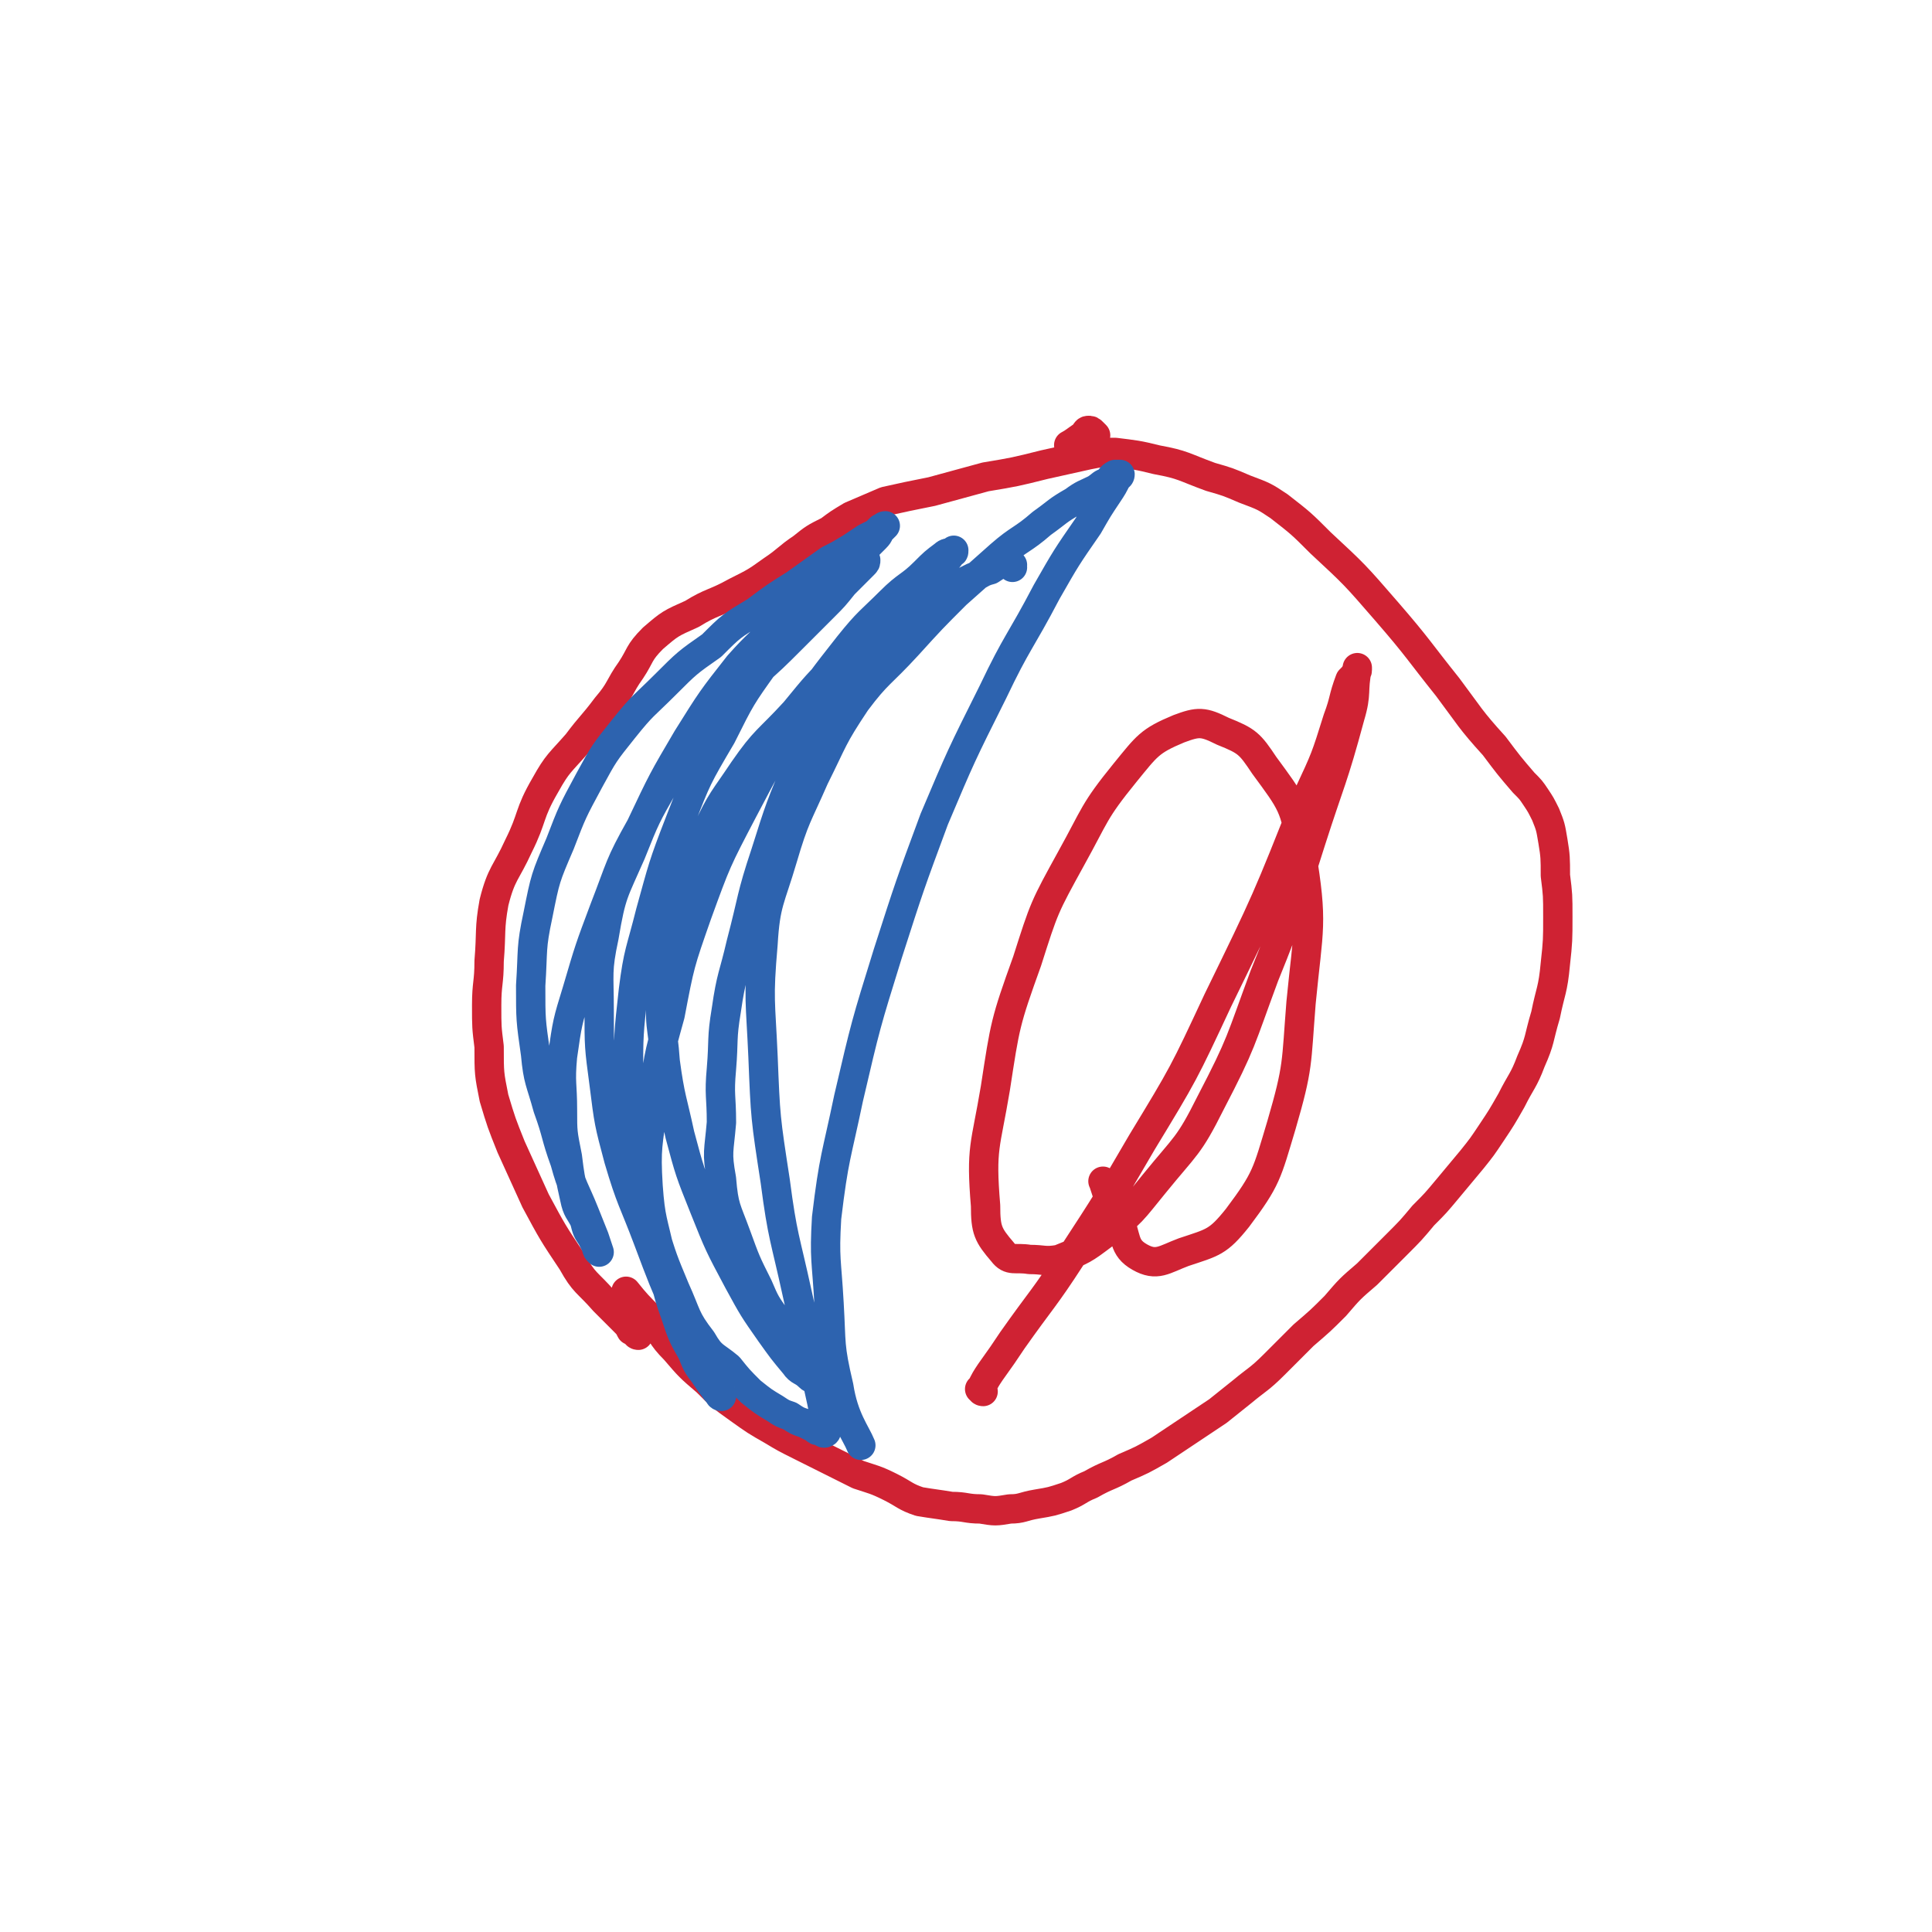
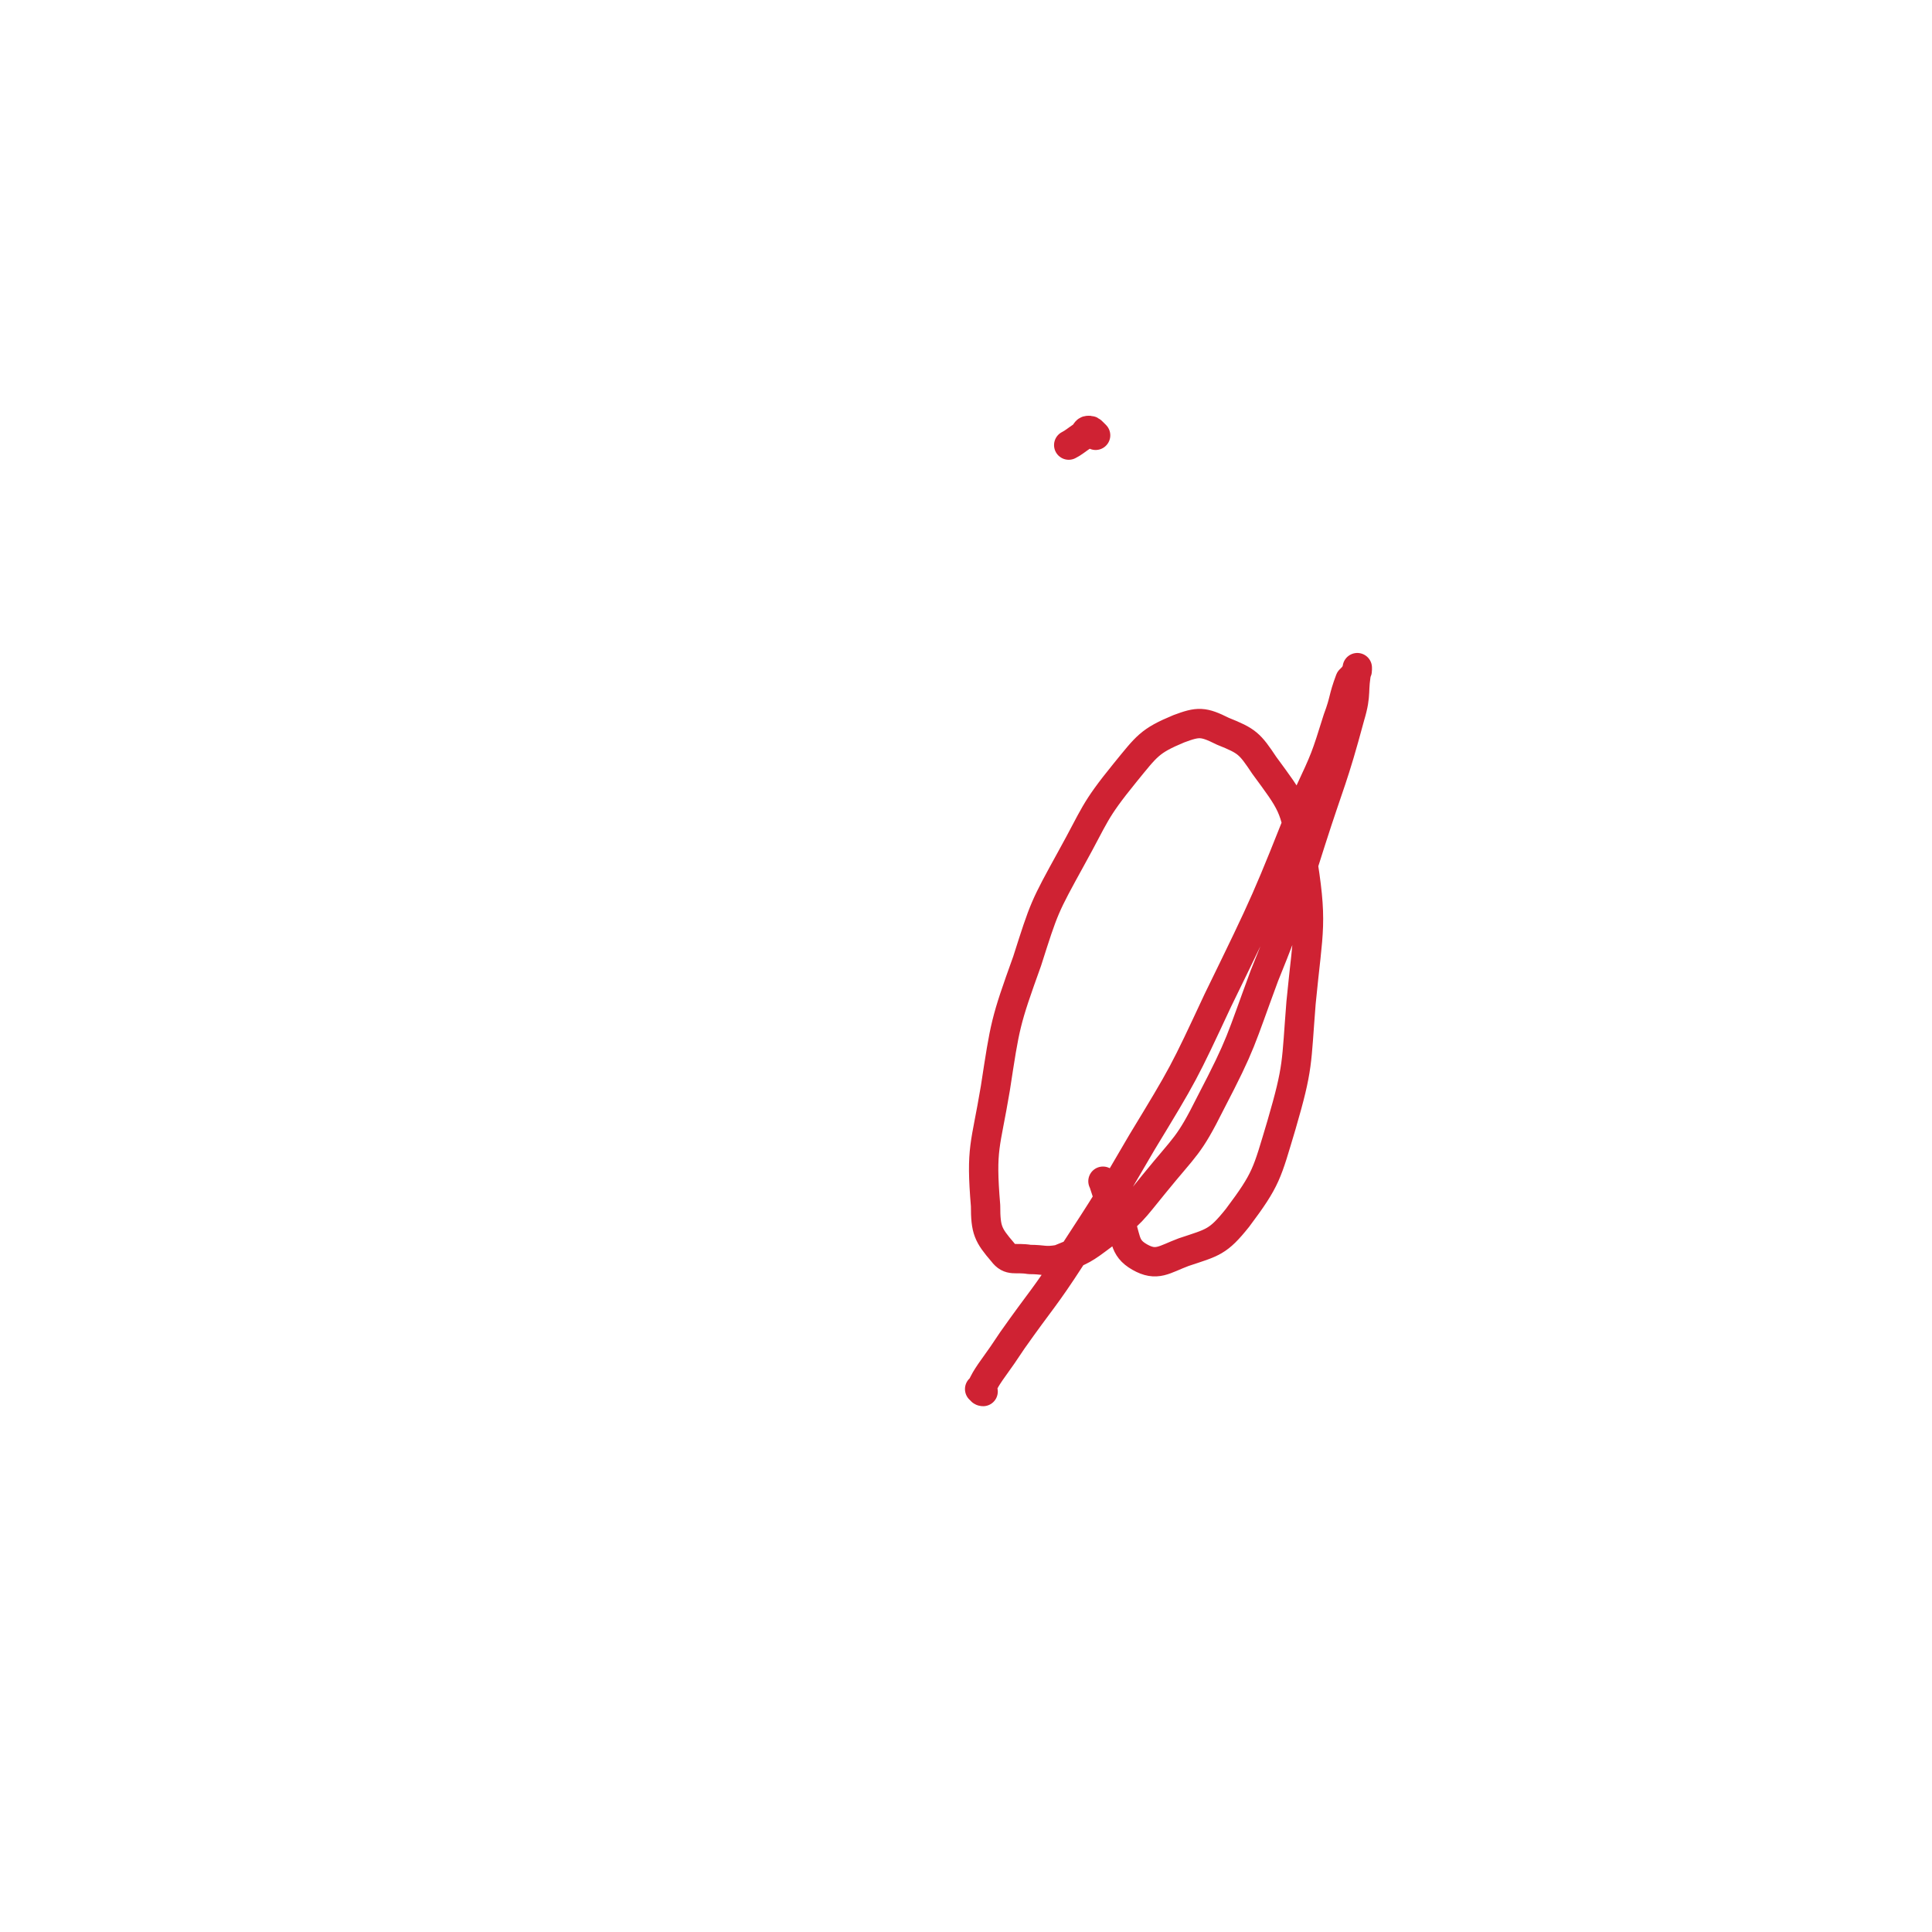
<svg xmlns="http://www.w3.org/2000/svg" viewBox="0 0 790 790" version="1.1">
  <g fill="none" stroke="#CF2233" stroke-width="12" stroke-linecap="round" stroke-linejoin="round">
-     <path d="M261,546c-1,0 -1,-1 -1,-1 -1,-1 -1,-1 -2,-1 -1,-2 -1,-2 -3,-4 -4,-4 -4,-4 -8,-8 -7,-8 -8,-7 -13,-16 -8,-12 -8,-12 -15,-25 -5,-11 -5,-11 -10,-22 -4,-10 -4,-10 -7,-20 -2,-10 -2,-10 -2,-21 -1,-8 -1,-8 -1,-17 0,-9 1,-9 1,-18 1,-12 0,-13 2,-24 3,-12 5,-12 10,-23 6,-12 4,-13 11,-25 5,-9 6,-9 13,-17 6,-8 6,-7 12,-15 6,-7 5,-8 10,-15 4,-6 3,-7 9,-13 7,-6 7,-6 16,-10 8,-5 9,-4 18,-9 8,-4 8,-4 15,-9 6,-4 6,-5 12,-9 5,-4 5,-4 11,-7 4,-3 4,-3 9,-6 7,-3 7,-3 14,-6 9,-2 9,-2 19,-4 11,-3 11,-3 22,-6 12,-2 12,-2 24,-5 9,-2 9,-2 18,-4 5,-1 5,-1 11,-1 8,1 9,1 17,3 11,2 11,3 22,7 7,2 7,2 14,5 8,3 8,3 14,7 9,7 9,7 17,15 14,13 14,13 27,28 13,15 13,16 25,31 9,12 9,13 19,24 6,8 6,8 12,15 3,3 3,3 5,6 2,3 2,3 4,7 2,5 2,5 3,11 1,6 1,7 1,14 1,8 1,8 1,17 0,9 0,10 -1,19 -1,11 -2,11 -4,21 -3,10 -2,10 -6,19 -3,8 -4,8 -8,16 -4,7 -4,7 -8,13 -4,6 -4,6 -8,11 -5,6 -5,6 -10,12 -5,6 -5,6 -10,11 -5,6 -5,6 -11,12 -6,6 -6,6 -12,12 -7,6 -7,6 -13,13 -6,6 -6,6 -13,12 -6,6 -6,6 -12,12 -6,6 -7,6 -13,11 -5,4 -5,4 -10,8 -6,4 -6,4 -12,8 -6,4 -6,4 -12,8 -7,4 -7,4 -14,7 -7,4 -7,3 -14,7 -5,2 -5,3 -10,5 -6,2 -6,2 -12,3 -6,1 -6,2 -11,2 -6,1 -6,1 -12,0 -6,0 -6,-1 -12,-1 -6,-1 -7,-1 -13,-2 -6,-2 -6,-3 -12,-6 -6,-3 -7,-3 -13,-5 -6,-3 -6,-3 -12,-6 -6,-3 -6,-3 -12,-6 -6,-3 -6,-3 -11,-6 -7,-4 -7,-4 -14,-9 -7,-5 -7,-5 -13,-11 -7,-6 -7,-6 -13,-13 -6,-6 -5,-7 -10,-13 -5,-5 -6,-6 -10,-11 " />
    <path d="M448,178c0,0 0,0 -1,-1 0,0 0,0 0,0 -1,-1 -1,-1 -2,-1 -1,0 -1,1 -2,2 -3,2 -4,3 -6,4 " />
  </g>
  <g fill="none" stroke="#2D63AF" stroke-width="12" stroke-linecap="round" stroke-linejoin="round">
-     <path d="M414,232c0,-1 -1,-1 -1,-1 0,-1 1,0 1,0 0,0 0,0 0,0 0,0 0,0 -1,0 0,-1 0,-1 0,-1 0,0 0,0 0,0 -1,0 -1,0 -3,0 -2,1 -2,1 -5,3 -4,1 -4,2 -7,3 -6,3 -6,3 -11,6 -7,4 -7,4 -13,9 -7,5 -7,5 -13,11 -7,5 -7,5 -13,12 -6,7 -5,7 -10,16 -6,10 -6,10 -11,21 -8,19 -8,19 -14,38 -6,18 -5,18 -10,37 -3,13 -4,13 -6,27 -2,12 -1,12 -2,24 -1,11 0,11 0,22 -1,12 -2,12 0,23 1,12 2,12 6,23 4,11 4,11 9,21 3,7 3,7 8,14 2,4 2,4 5,8 3,4 3,3 6,7 1,2 0,2 2,4 1,1 1,1 2,2 0,1 0,1 1,2 0,0 0,0 0,0 0,1 0,1 -1,1 0,0 0,0 0,0 -1,-1 -1,0 -2,-1 -3,-3 -4,-2 -6,-5 -5,-6 -5,-6 -10,-13 -7,-10 -7,-10 -13,-21 -8,-15 -8,-15 -14,-30 -6,-15 -6,-15 -10,-30 -3,-14 -4,-15 -6,-30 -1,-15 -3,-15 -1,-30 1,-16 3,-17 7,-33 5,-16 5,-16 11,-31 6,-13 7,-13 15,-25 9,-13 10,-12 21,-24 9,-11 9,-11 19,-21 8,-8 9,-8 17,-15 6,-7 7,-6 13,-13 4,-4 4,-5 8,-9 2,-2 3,-2 5,-4 1,-1 1,-1 2,-3 1,0 1,0 1,-1 0,0 0,0 -1,1 -1,0 -2,0 -3,1 -4,3 -4,3 -8,7 -6,6 -7,5 -14,12 -8,8 -9,8 -17,18 -11,14 -11,14 -22,30 -11,18 -11,18 -21,37 -11,21 -11,21 -19,43 -7,20 -7,20 -11,41 -5,18 -5,18 -7,37 -2,16 -3,17 -2,33 1,14 2,14 5,28 3,13 2,13 6,24 3,9 3,9 7,16 2,5 2,5 5,9 2,3 2,3 5,7 0,0 0,0 1,1 0,0 0,1 1,1 0,0 0,-1 0,-1 -1,-2 -2,-2 -3,-4 -3,-4 -2,-4 -5,-9 -5,-9 -5,-9 -9,-18 -7,-16 -7,-16 -13,-32 -6,-16 -7,-16 -12,-33 -4,-15 -4,-15 -6,-31 -2,-15 -2,-15 -2,-30 0,-15 -1,-16 2,-30 3,-18 4,-18 11,-34 6,-15 6,-15 14,-29 8,-13 8,-13 17,-25 8,-10 9,-9 18,-18 9,-8 9,-8 17,-16 7,-7 7,-7 13,-13 4,-4 4,-4 8,-9 3,-3 3,-3 6,-6 1,-1 1,-1 2,-2 1,-1 1,-1 1,-2 0,0 0,0 0,0 -1,0 -1,0 -2,0 -2,1 -2,1 -4,2 -2,1 -2,1 -5,3 -5,4 -5,4 -11,9 -7,6 -6,6 -13,12 -8,8 -9,8 -17,17 -11,14 -11,14 -21,30 -10,17 -10,17 -19,36 -9,16 -8,16 -15,34 -6,16 -6,16 -11,33 -4,13 -4,13 -6,27 -1,11 0,11 0,22 0,9 0,9 2,19 1,8 1,8 3,17 1,5 2,5 4,9 1,4 1,4 3,7 1,2 1,2 2,4 0,1 0,1 1,2 0,0 0,0 0,0 0,0 0,0 0,0 -1,-3 -1,-3 -2,-6 -2,-5 -2,-5 -4,-10 -4,-10 -5,-10 -8,-21 -4,-11 -3,-11 -7,-22 -3,-11 -4,-11 -5,-22 -2,-14 -2,-14 -2,-28 1,-15 0,-15 3,-29 3,-15 3,-15 9,-29 5,-13 5,-13 12,-26 6,-11 6,-11 14,-21 8,-10 8,-9 17,-18 9,-9 9,-9 19,-16 8,-8 8,-8 18,-14 8,-6 8,-6 16,-11 7,-5 7,-5 14,-10 4,-2 4,-2 9,-5 3,-2 3,-2 6,-4 2,-1 2,-1 4,-2 1,-1 1,-1 2,-2 0,0 0,0 1,0 0,0 0,-1 1,-1 0,0 0,0 0,0 -1,1 -1,1 -2,2 -1,1 0,1 -2,3 -2,2 -2,2 -5,5 -4,5 -4,5 -9,10 -7,7 -7,7 -14,15 -8,11 -9,10 -17,21 -10,14 -10,14 -18,30 -10,17 -10,17 -17,35 -7,18 -7,19 -12,37 -4,16 -5,16 -7,32 -2,18 -2,18 -2,35 0,17 -1,17 2,34 2,14 3,14 8,28 4,13 4,13 9,25 5,11 4,12 11,21 4,7 5,6 11,11 4,5 4,5 9,10 5,4 5,4 10,7 3,2 3,2 6,3 3,2 3,2 6,3 2,1 2,1 4,2 1,1 1,1 2,1 0,0 0,0 1,0 1,0 0,1 1,1 0,0 1,0 1,-1 0,-1 0,-1 0,-2 -2,-10 -2,-10 -4,-19 -4,-17 -4,-17 -8,-35 -5,-23 -6,-23 -9,-46 -4,-26 -4,-26 -5,-51 -1,-23 -2,-23 0,-46 1,-17 3,-18 8,-35 5,-17 6,-17 13,-33 8,-16 7,-16 17,-31 9,-12 10,-11 21,-23 10,-11 10,-11 20,-21 9,-8 9,-8 18,-16 8,-7 9,-6 17,-13 7,-5 6,-5 13,-9 4,-3 5,-3 9,-5 3,-2 2,-2 5,-3 1,-1 1,-2 3,-3 1,0 1,0 2,0 0,0 0,0 0,0 0,1 -1,1 -1,1 -2,4 -2,4 -4,7 -4,6 -4,6 -8,13 -9,13 -9,13 -17,27 -11,21 -12,20 -22,41 -13,26 -13,26 -24,52 -10,27 -10,27 -19,55 -9,29 -9,29 -16,59 -5,24 -6,24 -9,49 -1,17 0,17 1,35 1,17 0,17 4,34 2,13 7,19 9,24 " />
-   </g>
+     </g>
  <g fill="none" stroke="#CF2233" stroke-width="12" stroke-linecap="round" stroke-linejoin="round">
    <path d="M402,569c-1,0 -1,-1 -1,-1 -1,0 0,0 0,0 0,0 0,0 0,0 2,-4 2,-4 4,-7 5,-7 5,-7 9,-13 12,-17 13,-17 24,-34 15,-23 15,-23 29,-47 17,-28 17,-28 31,-58 20,-41 20,-41 37,-84 7,-15 7,-15 12,-31 3,-8 2,-8 5,-16 1,-1 1,-1 2,-2 0,-1 1,-1 1,-2 0,0 0,0 0,-1 0,0 0,0 0,0 -2,10 0,10 -3,20 -7,26 -8,26 -16,51 -9,28 -8,28 -19,55 -10,27 -9,27 -22,52 -9,18 -10,17 -23,33 -9,11 -9,12 -21,21 -8,6 -8,6 -18,10 -6,1 -6,0 -12,0 -6,-1 -8,1 -11,-3 -6,-7 -7,-9 -7,-19 -2,-24 0,-24 4,-48 4,-26 4,-27 13,-52 7,-22 7,-22 18,-42 10,-18 9,-19 22,-35 9,-11 10,-13 22,-18 8,-3 10,-3 18,1 10,4 11,5 17,14 11,15 13,17 15,35 5,30 3,31 0,62 -2,25 -1,26 -8,50 -6,20 -6,22 -18,38 -8,10 -10,10 -22,14 -8,3 -11,6 -18,2 -7,-4 -5,-8 -9,-17 -4,-6 -5,-12 -6,-14 " />
  </g>
</svg>